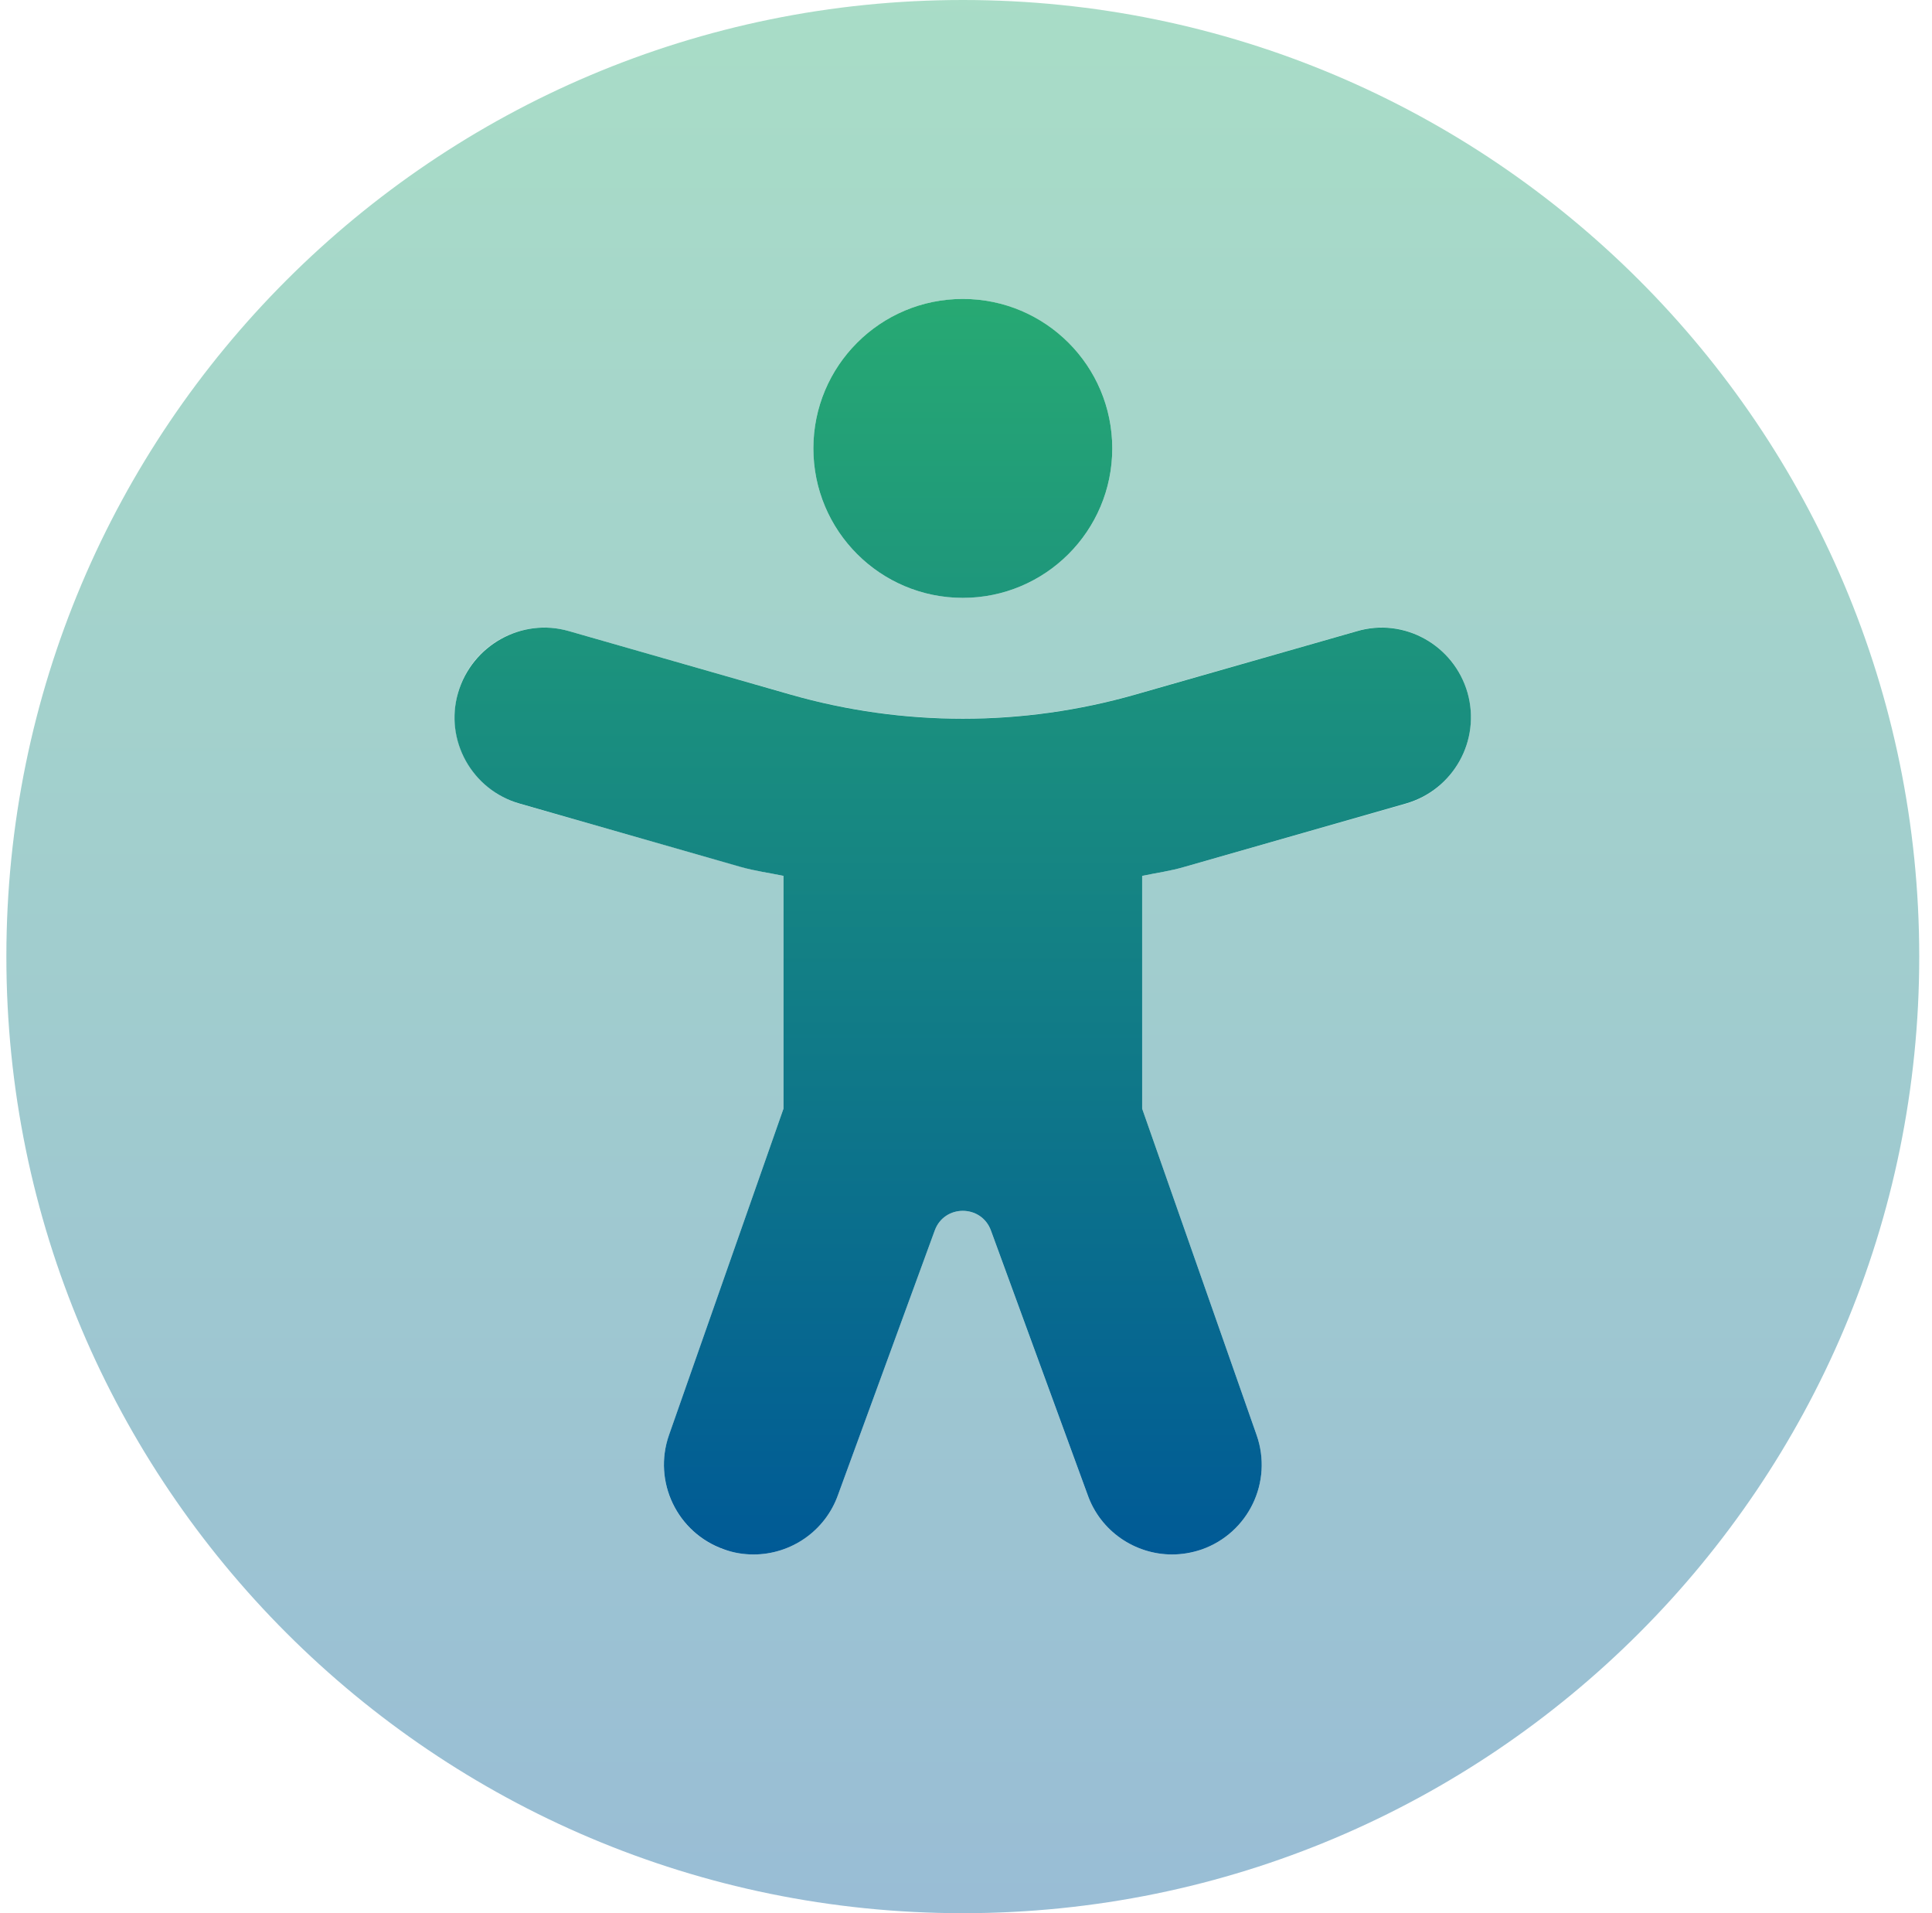
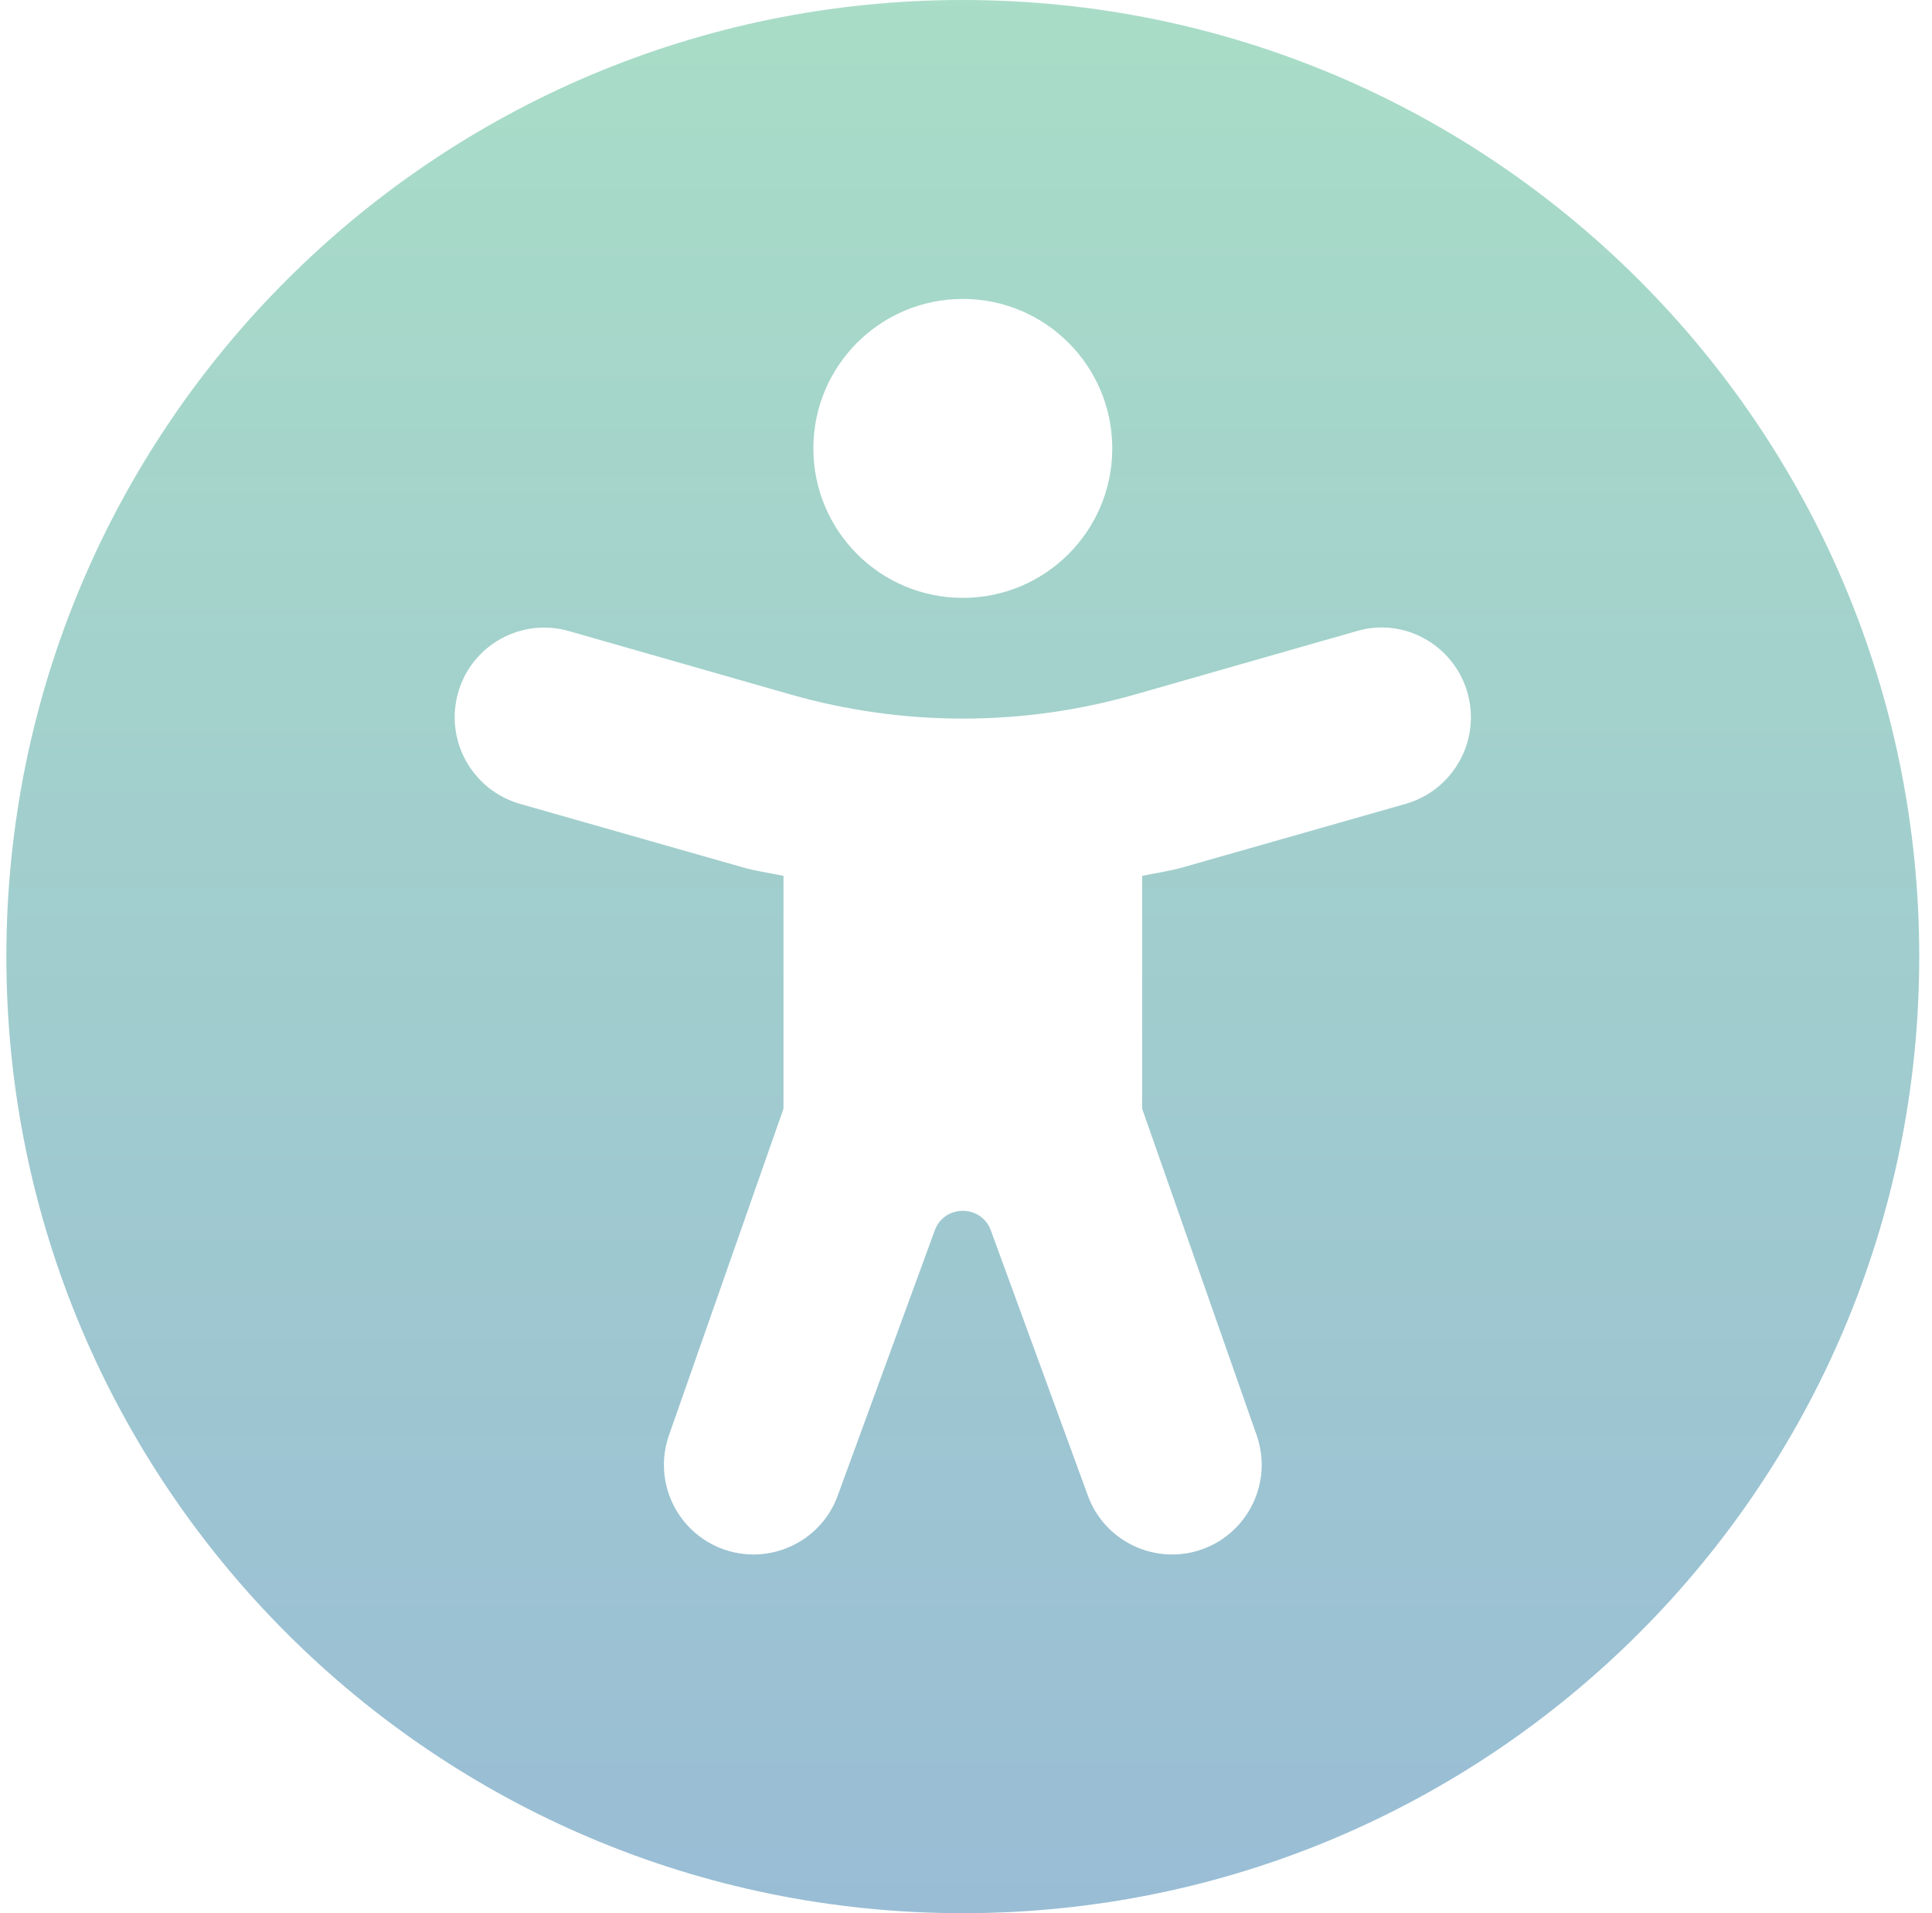
<svg xmlns="http://www.w3.org/2000/svg" width="101" height="100" viewBox="0 0 101 100" fill="none">
  <g clip-path="url(#clip0_1132_21990)">
-     <path d="M50.334 31.25C54.648 31.25 58.146 27.752 58.146 23.438C58.146 19.123 54.65 15.625 50.334 15.625C46.017 15.625 42.521 19.123 42.521 23.438C42.521 27.752 46.017 31.25 50.334 31.25ZM76.72 36.211C76.006 33.721 73.406 32.256 70.925 32.994L59.353 36.303C53.461 37.987 47.215 37.987 41.324 36.303L29.748 32.988C27.267 32.266 24.67 33.73 23.947 36.211C23.224 38.691 24.676 41.295 27.166 42.004L38.738 45.318C39.474 45.527 40.217 45.625 40.959 45.781V57.947L34.974 75.006C34.117 77.447 35.402 80.121 37.843 80.981C38.361 81.172 38.888 81.25 39.396 81.25C41.331 81.25 43.144 80.041 43.818 78.113L48.867 64.314C49.367 62.947 51.3 62.947 51.802 64.314L56.851 78.113C57.521 80.039 59.338 81.25 61.271 81.25C61.787 81.25 62.309 81.165 62.825 80.987C65.266 80.127 66.551 77.454 65.694 75.013L59.709 57.949V45.781C60.451 45.625 61.193 45.527 61.916 45.312L73.488 42.004C75.978 41.289 77.424 38.711 76.72 36.211Z" fill="url(#paint0_linear_1132_21990)" />
    <path opacity="0.4" d="M50.334 0C22.716 0 0.333 22.383 0.333 50C0.333 77.617 22.716 100 50.334 100C77.951 100 100.333 77.617 100.333 50C100.333 22.383 77.951 0 50.334 0ZM50.334 15.625C54.648 15.625 58.146 19.123 58.146 23.438C58.146 27.752 54.65 31.25 50.334 31.25C46.017 31.25 42.521 27.754 42.521 23.438C42.521 19.121 46.017 15.625 50.334 15.625ZM73.498 42.012L61.916 45.312C61.193 45.527 60.451 45.625 59.709 45.781V57.953L65.693 75.012C66.55 77.453 65.266 80.127 62.824 80.986C62.306 81.172 61.779 81.25 61.271 81.25C59.336 81.25 57.523 80.041 56.849 78.113L51.8 64.314C51.3 62.947 49.367 62.947 48.865 64.314L43.816 78.113C43.146 80.039 41.33 81.25 39.396 81.25C38.88 81.25 38.358 81.165 37.843 80.987C35.401 80.127 34.116 77.454 34.974 75.013L40.959 57.949V45.781C40.216 45.625 39.474 45.527 38.752 45.312L27.169 42.012C24.689 41.289 23.244 38.711 23.947 36.211C24.65 33.711 27.267 32.266 29.748 32.988L41.32 36.297C47.212 37.981 53.459 37.981 59.349 36.297L70.921 32.988C73.402 32.25 76.003 33.715 76.716 36.205C77.423 38.711 75.978 41.289 73.498 42.012Z" fill="url(#paint1_linear_1132_21990)" />
  </g>
  <defs>
    <linearGradient id="paint0_linear_1132_21990" x1="50.33" y1="15.625" x2="50.33" y2="81.25" gradientUnits="userSpaceOnUse">
      <stop stop-color="#27A973" />
      <stop offset="1" stop-color="#005A96" />
    </linearGradient>
    <linearGradient id="paint1_linear_1132_21990" x1="50.334" y1="0" x2="50.334" y2="100" gradientUnits="userSpaceOnUse">
      <stop stop-color="#27A973" />
      <stop offset="1" stop-color="#005A96" />
    </linearGradient>
    <clipPath id="clip0_1132_21990">
      <rect width="100" height="100" fill="white" transform="translate(0.333)" />
    </clipPath>
  </defs>
</svg>